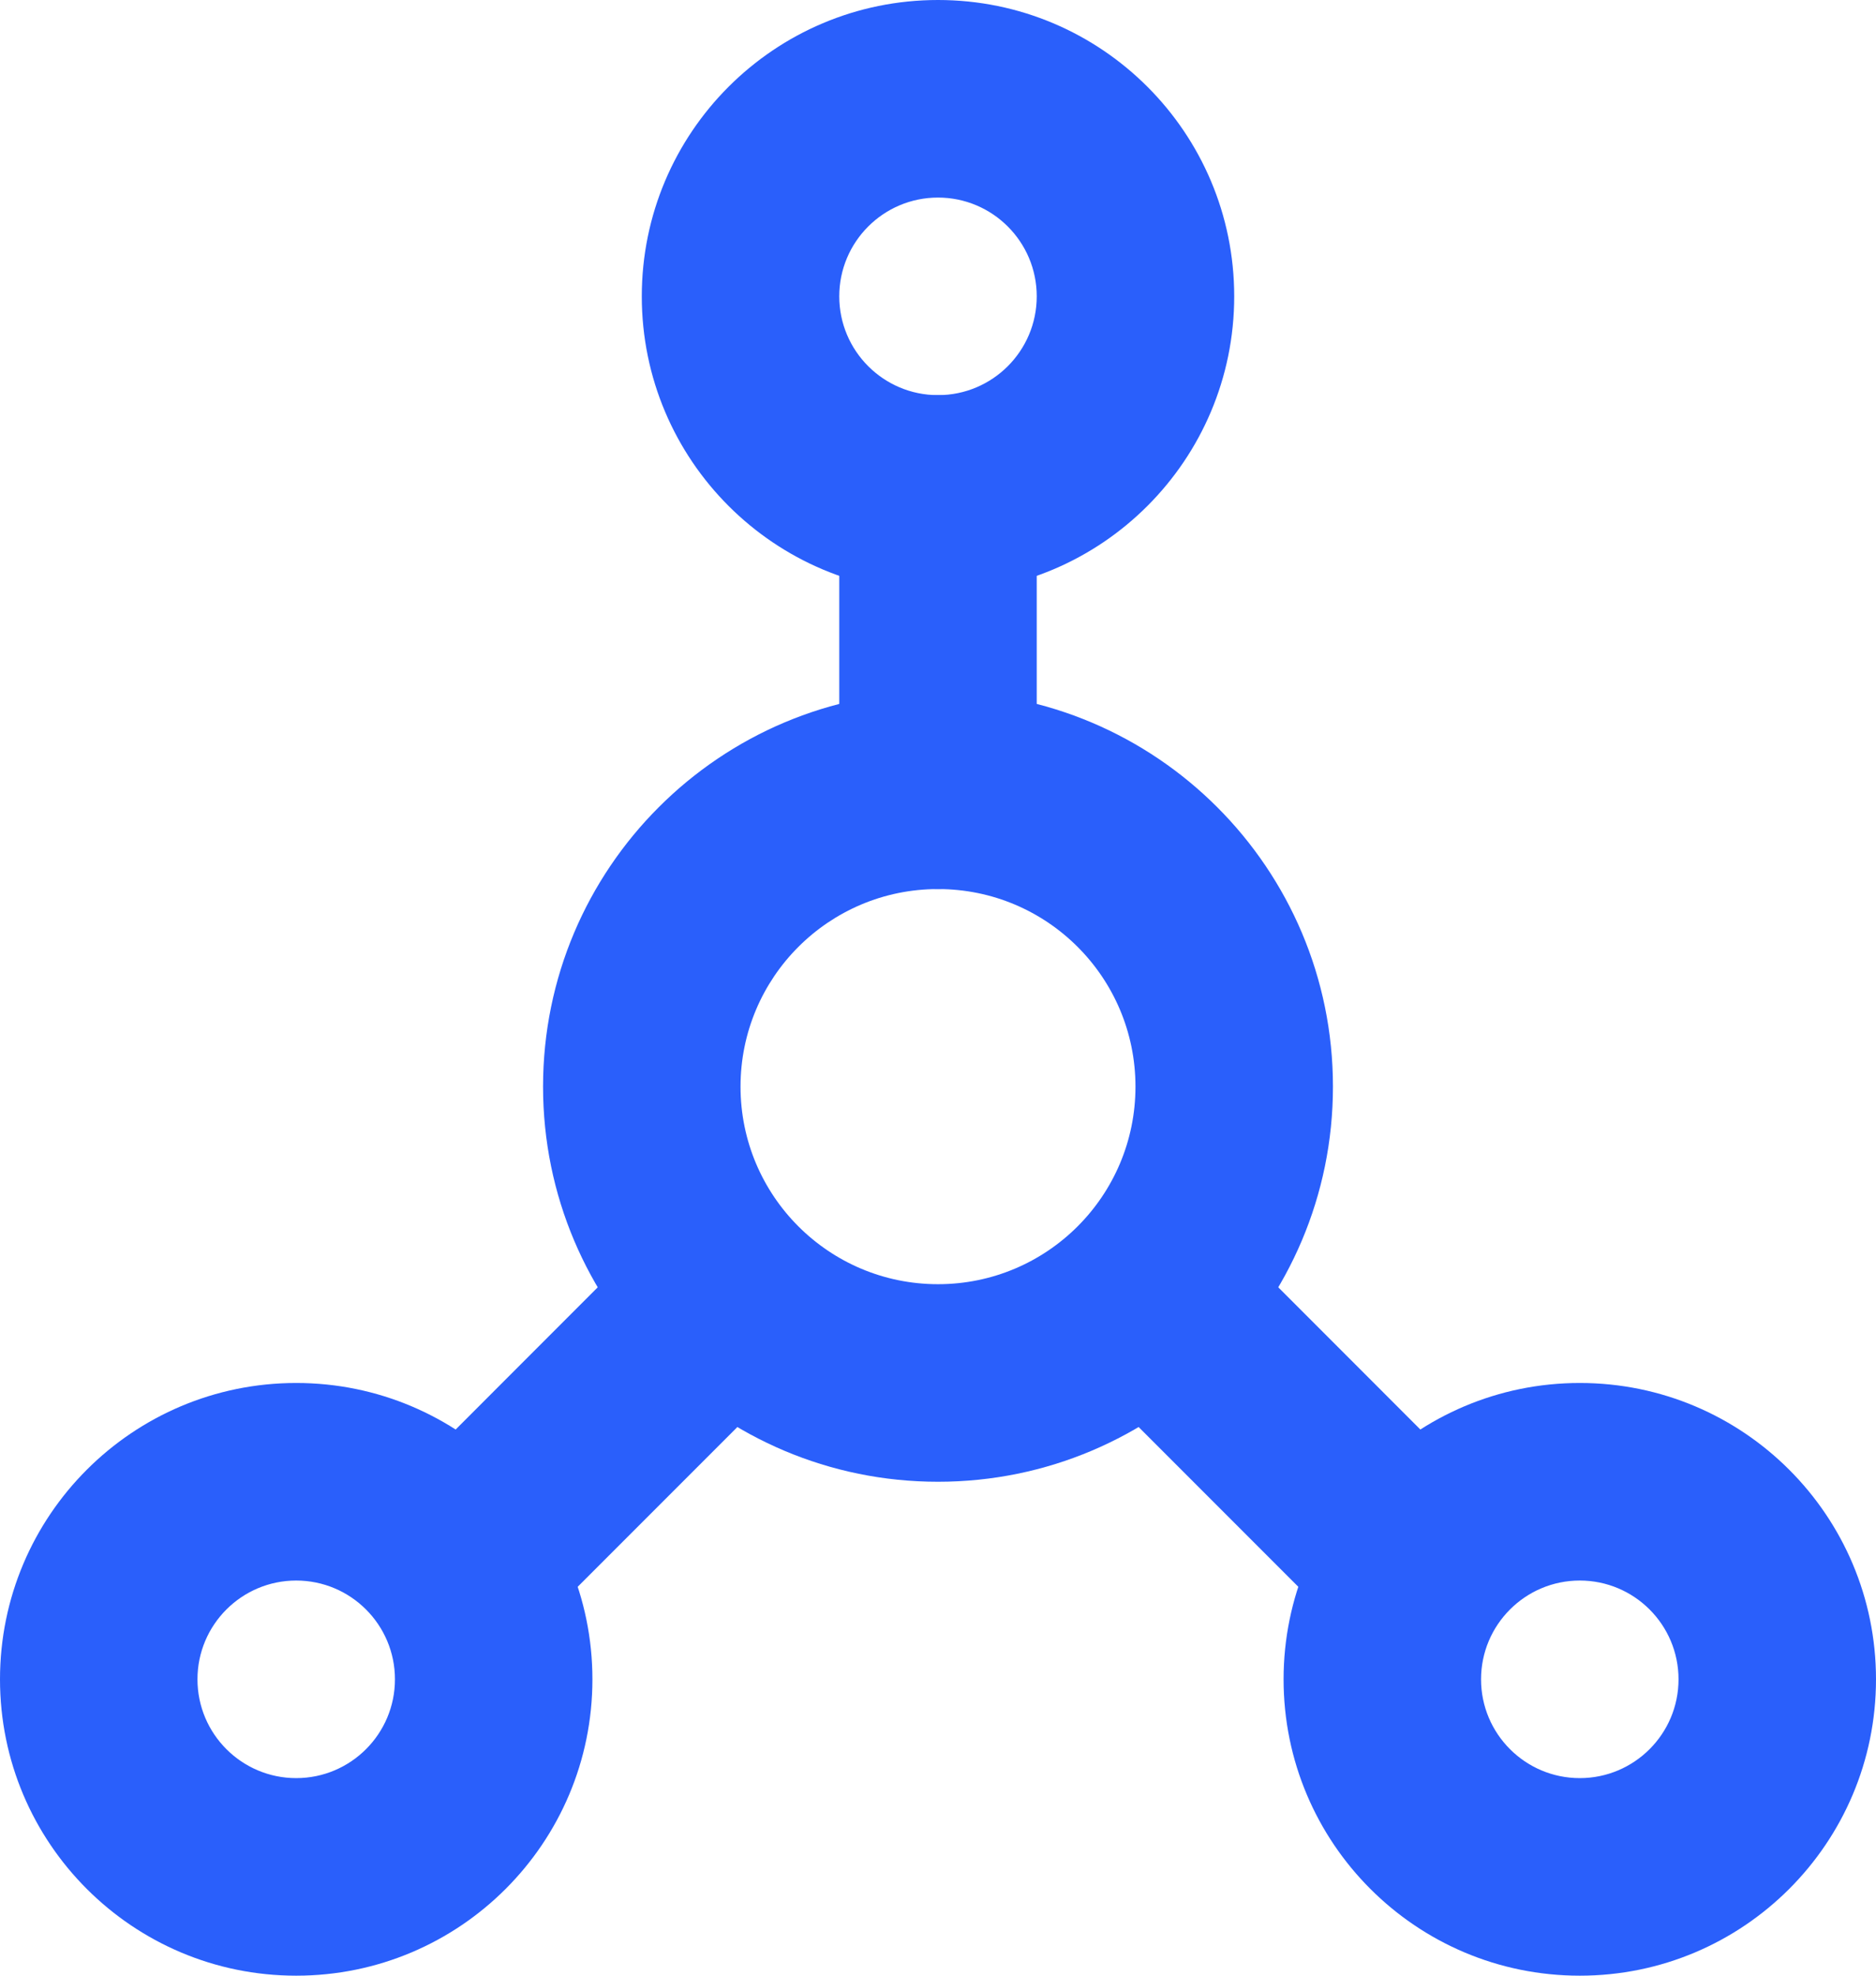
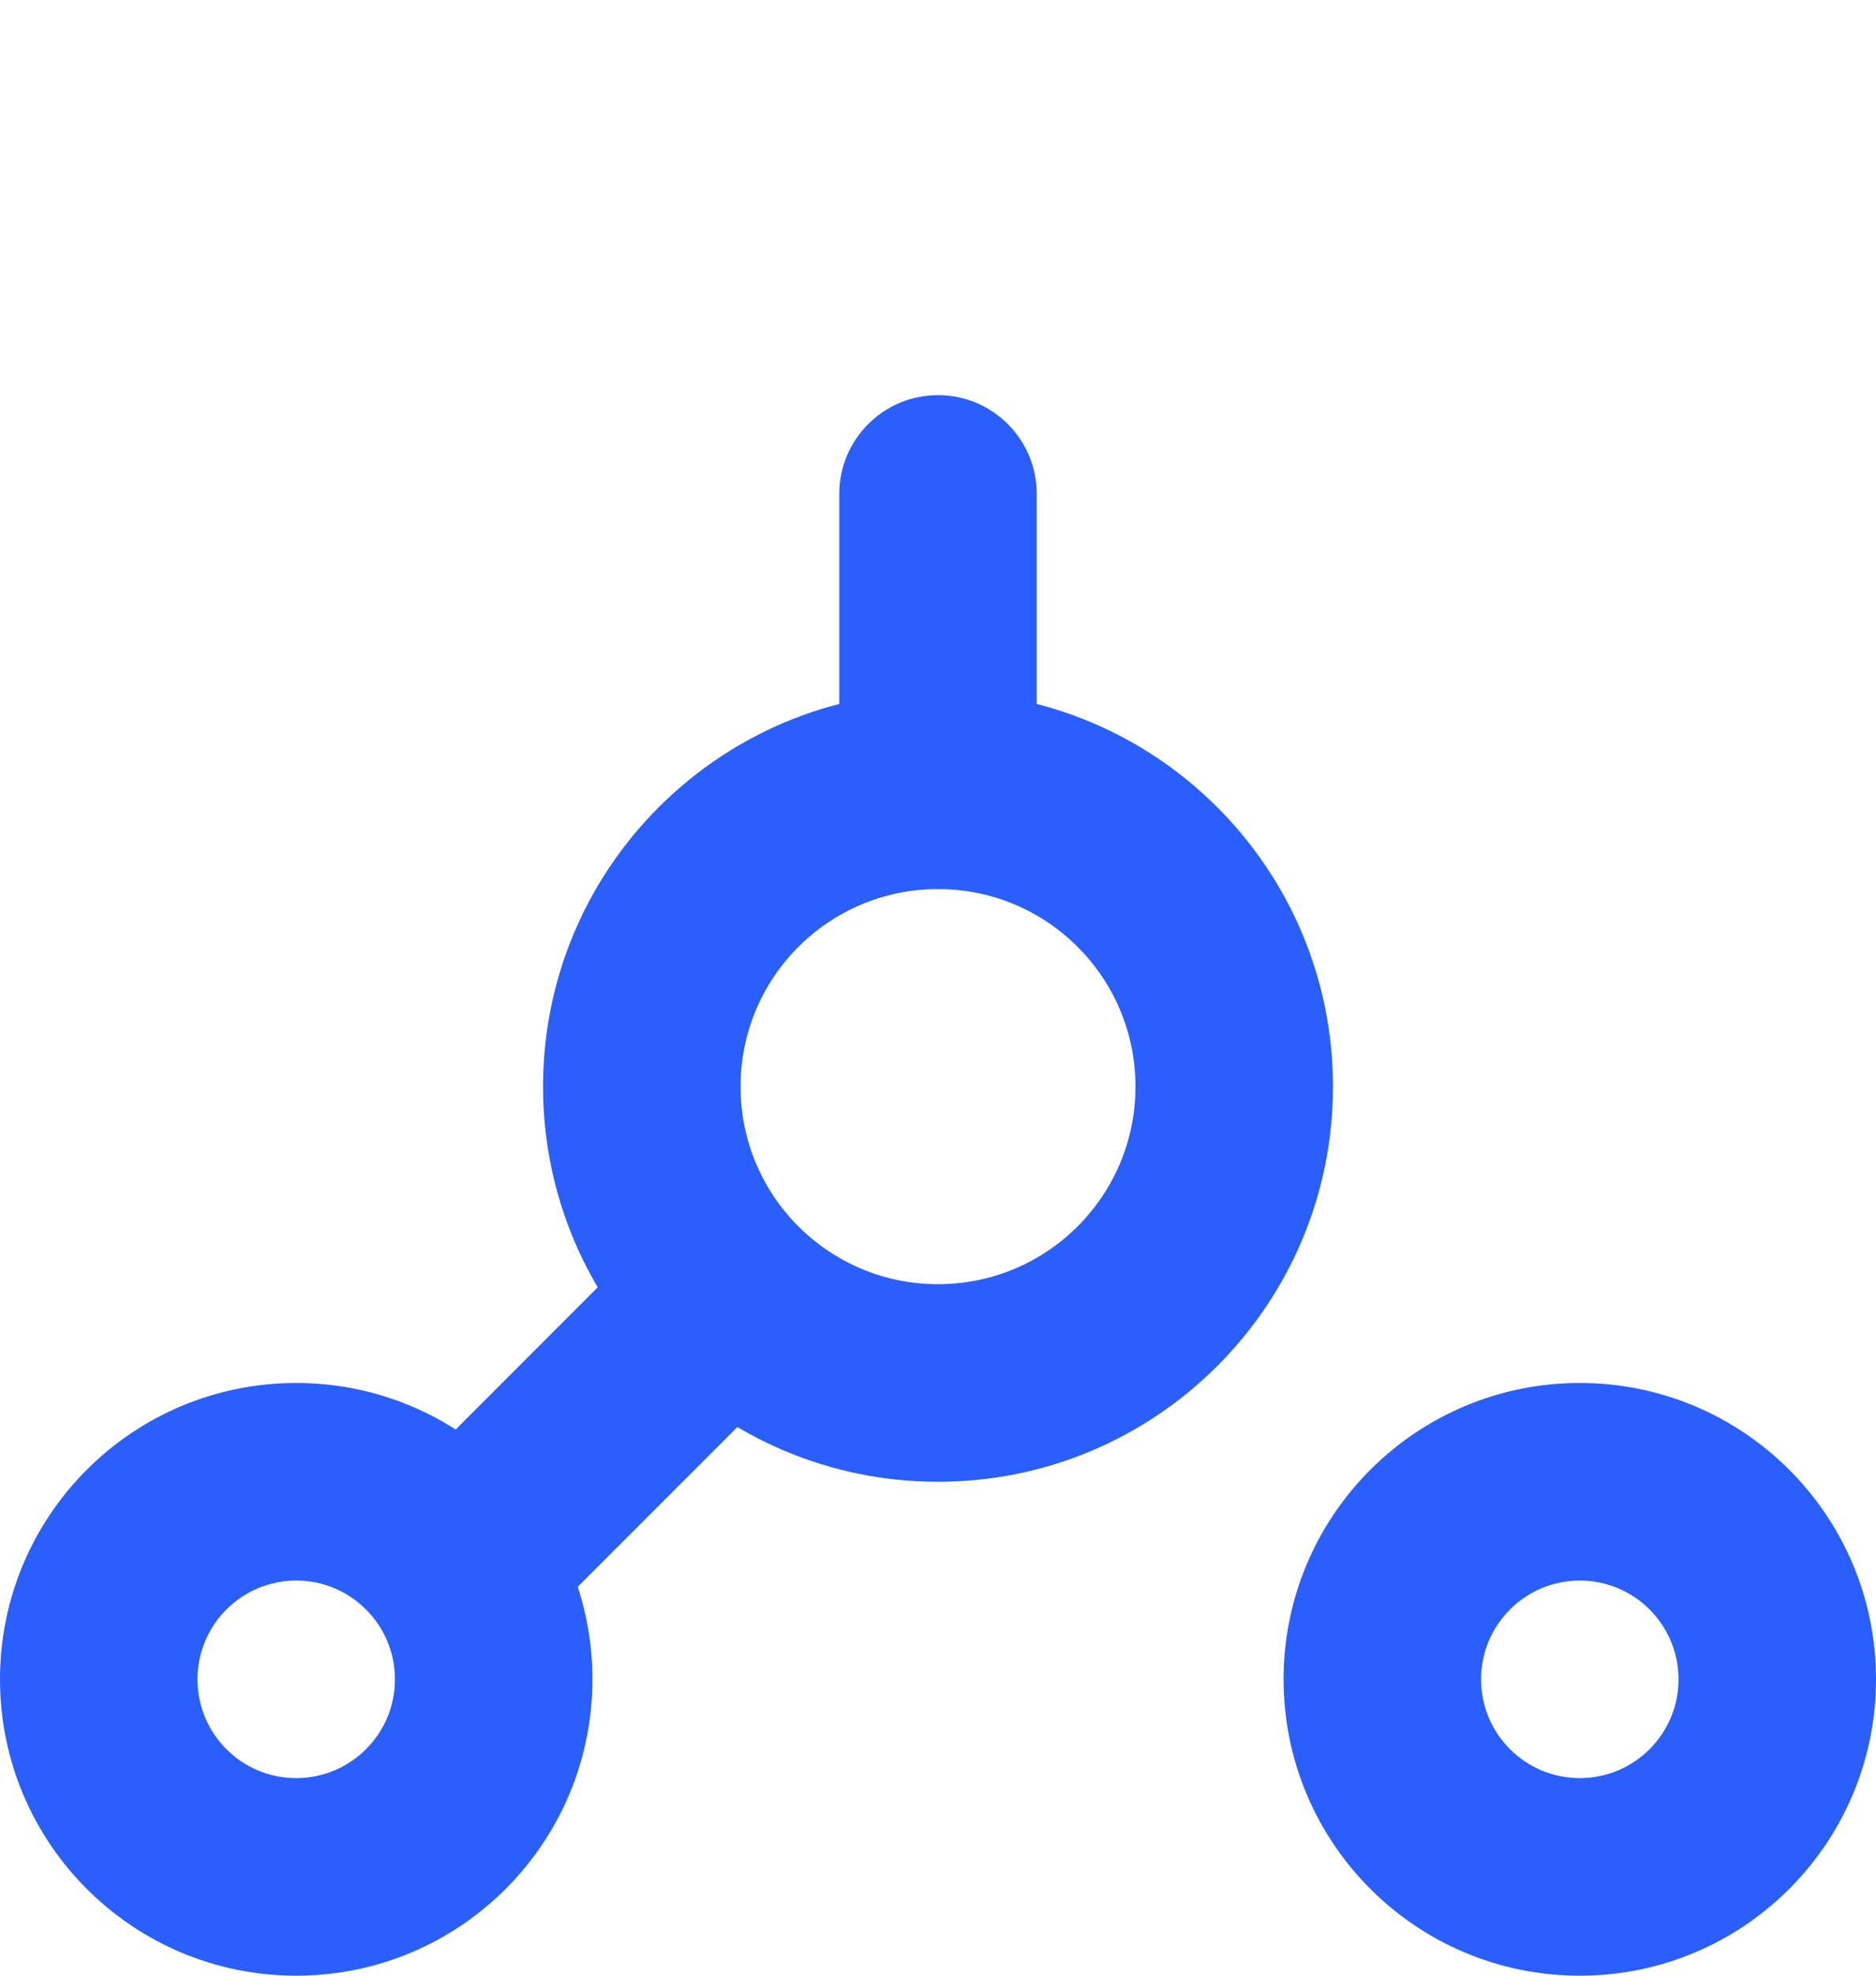
<svg xmlns="http://www.w3.org/2000/svg" fill="none" height="20" preserveAspectRatio="xMidYMid meet" style="fill: none" version="1" viewBox="2.5 2.0 19.0 20.0" width="19" zoomAndPan="magnify">
  <g id="change1_1">
    <path clip-rule="evenodd" d="M12 11C10.895 11 10 11.895 10 13C10 14.105 10.895 15 12 15C13.105 15 14 14.105 14 13C14 11.895 13.105 11 12 11ZM8 13C8 10.791 9.791 9 12 9C14.209 9 16 10.791 16 13C16 15.209 14.209 17 12 17C9.791 17 8 15.209 8 13Z" fill="#2a5ffb" fill-rule="evenodd" />
  </g>
  <g id="change1_2">
-     <path clip-rule="evenodd" d="M12 4C11.448 4 11 4.448 11 5C11 5.552 11.448 6 12 6C12.552 6 13 5.552 13 5C13 4.448 12.552 4 12 4ZM9 5C9 3.343 10.343 2 12 2C13.657 2 15 3.343 15 5C15 6.657 13.657 8 12 8C10.343 8 9 6.657 9 5Z" fill="#2a5ffb" fill-rule="evenodd" />
-   </g>
+     </g>
  <g id="change1_3">
    <path clip-rule="evenodd" d="M5.5 18C4.948 18 4.5 18.448 4.5 19C4.5 19.552 4.948 20 5.5 20C6.052 20 6.5 19.552 6.5 19C6.5 18.448 6.052 18 5.5 18ZM2.5 19C2.5 17.343 3.843 16 5.5 16C7.157 16 8.5 17.343 8.5 19C8.5 20.657 7.157 22 5.5 22C3.843 22 2.5 20.657 2.5 19Z" fill="#2a5ffb" fill-rule="evenodd" />
  </g>
  <g id="change1_4">
    <path clip-rule="evenodd" d="M18.5 18C17.948 18 17.5 18.448 17.5 19C17.5 19.552 17.948 20 18.5 20C19.052 20 19.5 19.552 19.5 19C19.5 18.448 19.052 18 18.5 18ZM15.5 19C15.5 17.343 16.843 16 18.5 16C20.157 16 21.5 17.343 21.5 19C21.5 20.657 20.157 22 18.5 22C16.843 22 15.5 20.657 15.5 19Z" fill="#2a5ffb" fill-rule="evenodd" />
  </g>
  <g id="change1_5">
    <path clip-rule="evenodd" d="M12 6C12.552 6 13 6.448 13 7V10C13 10.552 12.552 11 12 11C11.448 11 11 10.552 11 10V7C11 6.448 11.448 6 12 6Z" fill="#2a5ffb" fill-rule="evenodd" />
  </g>
  <g id="change1_6">
-     <path clip-rule="evenodd" d="M13.732 14.732C14.123 14.342 14.756 14.342 15.147 14.732L17.268 16.854C17.659 17.244 17.659 17.877 17.268 18.268C16.878 18.658 16.244 18.658 15.854 18.268L13.732 16.146C13.342 15.756 13.342 15.123 13.732 14.732Z" fill="#2a5ffb" fill-rule="evenodd" />
-   </g>
+     </g>
  <g id="change1_7">
    <path clip-rule="evenodd" d="M10.268 14.732C9.877 14.342 9.244 14.342 8.853 14.732L6.732 16.854C6.341 17.244 6.341 17.877 6.732 18.268C7.122 18.658 7.756 18.658 8.146 18.268L10.268 16.146C10.658 15.756 10.658 15.123 10.268 14.732Z" fill="#2a5ffb" fill-rule="evenodd" />
  </g>
</svg>